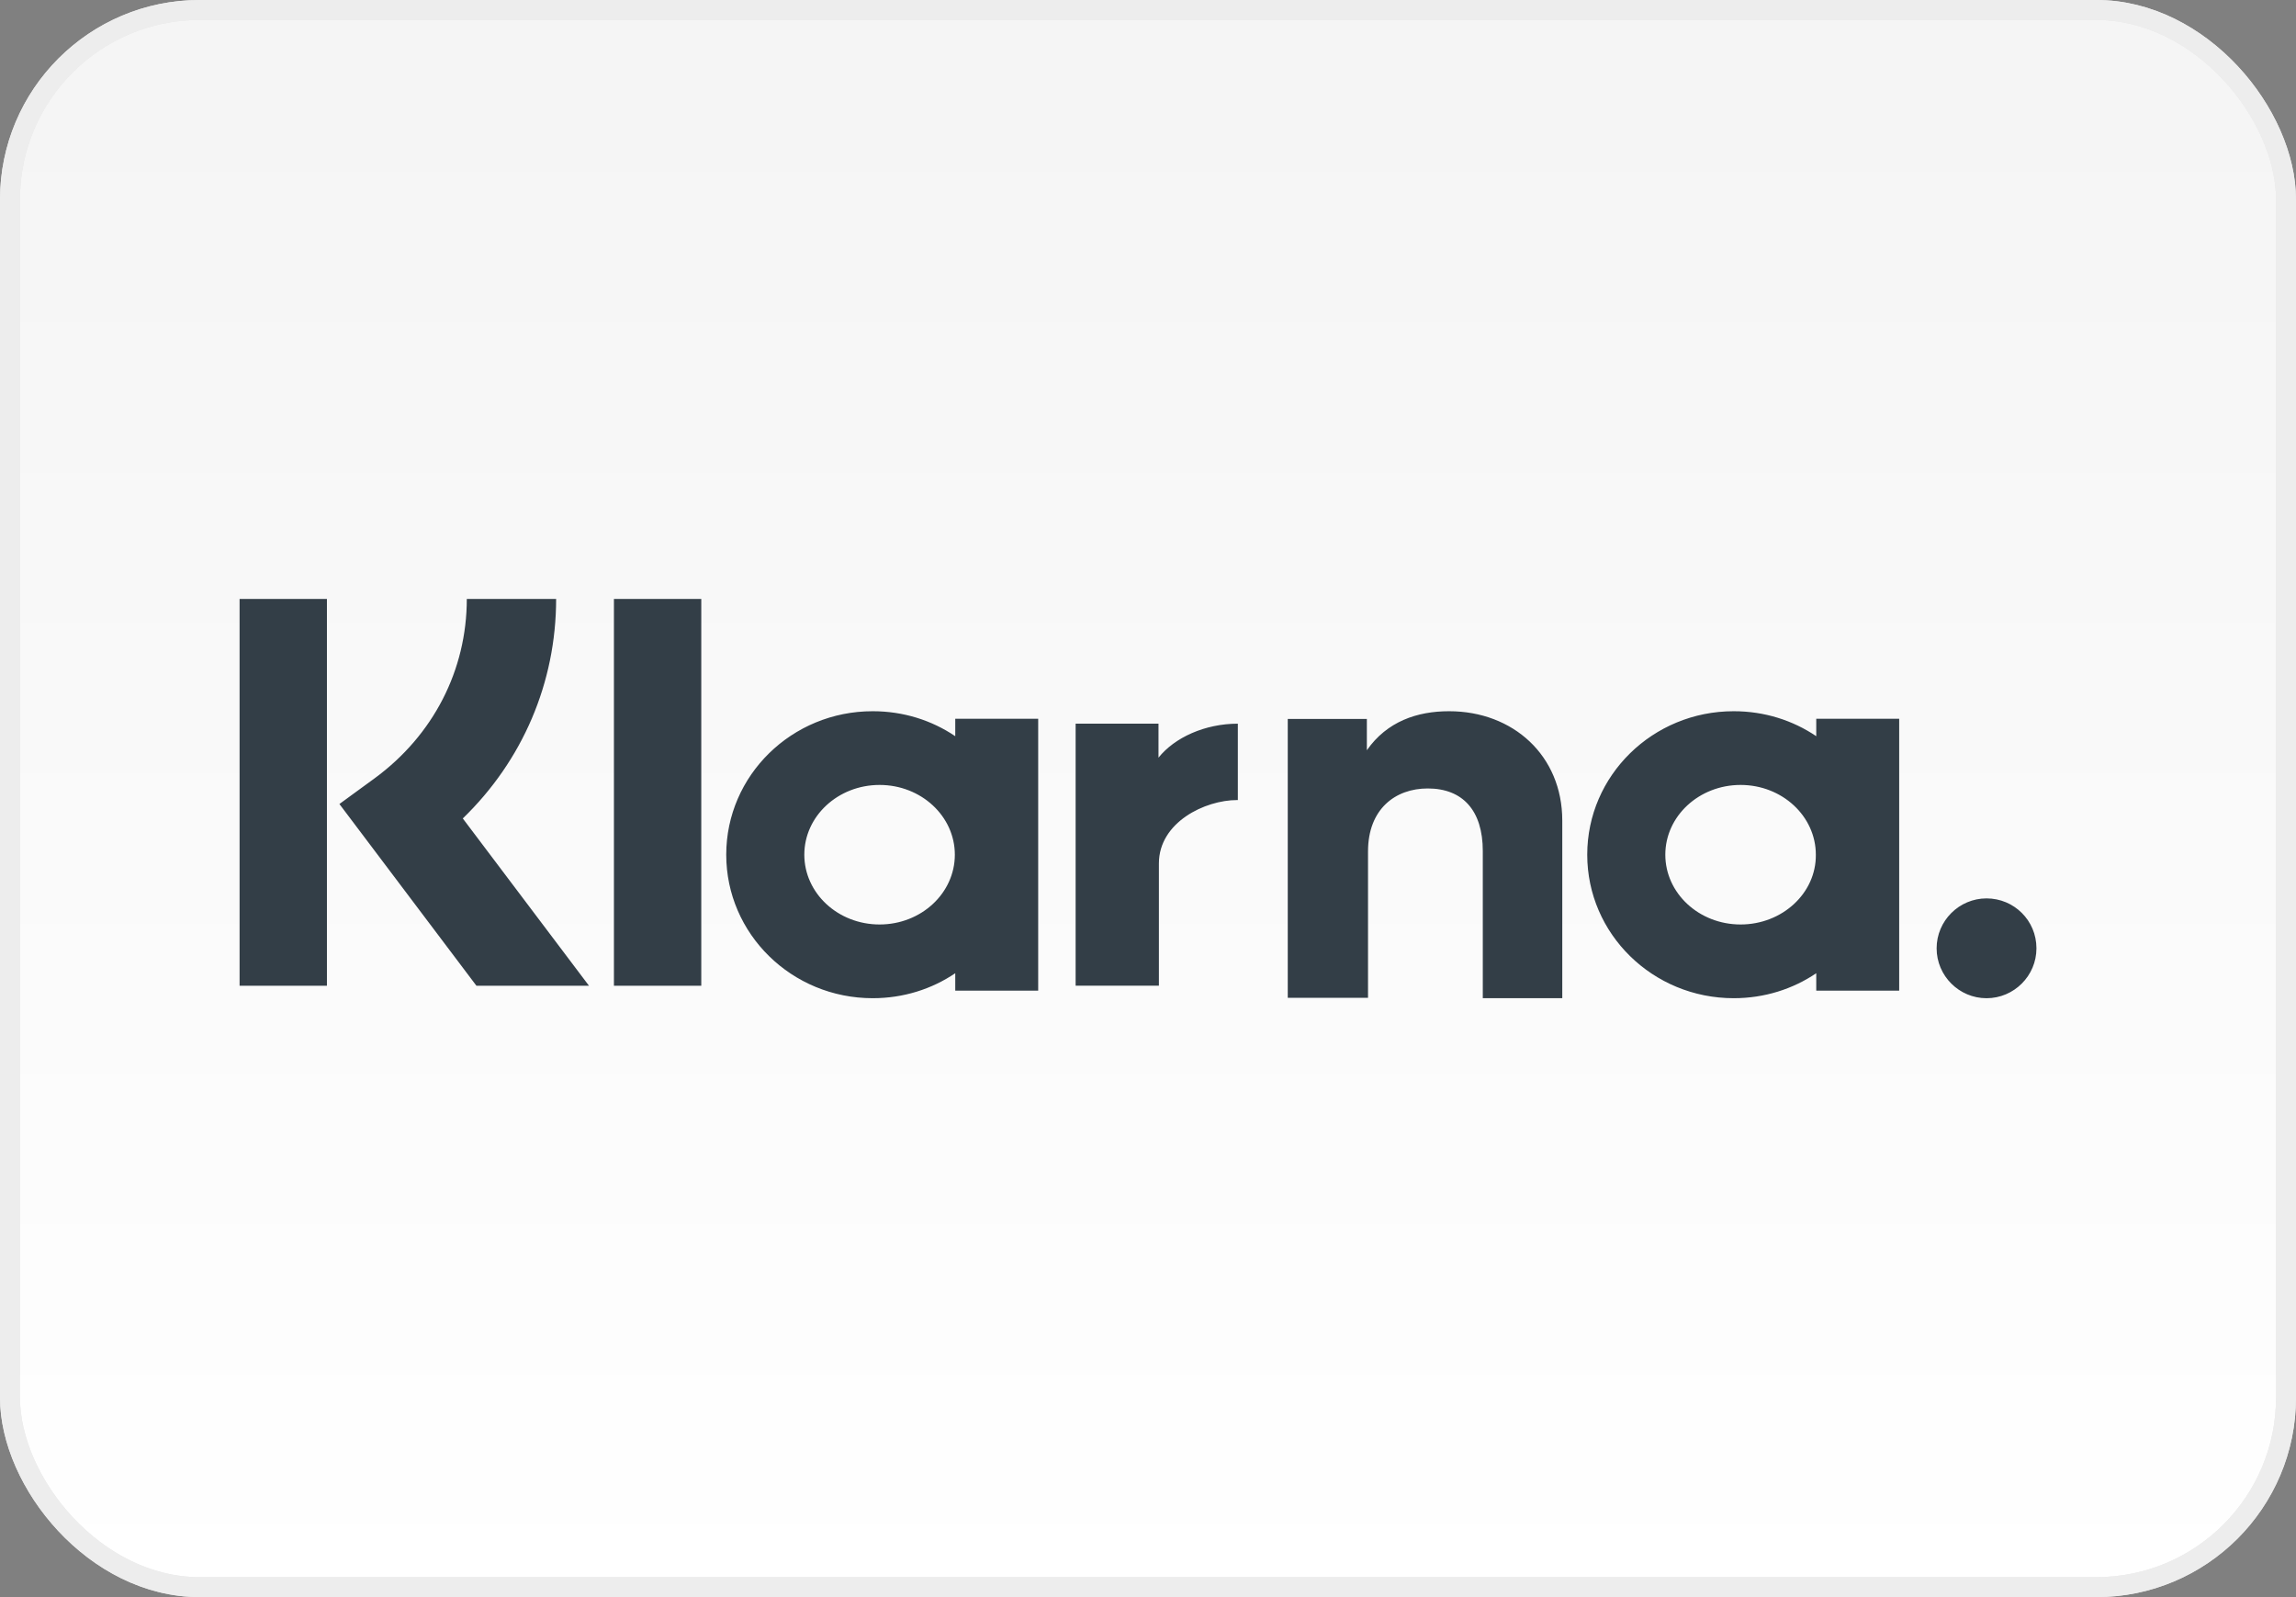
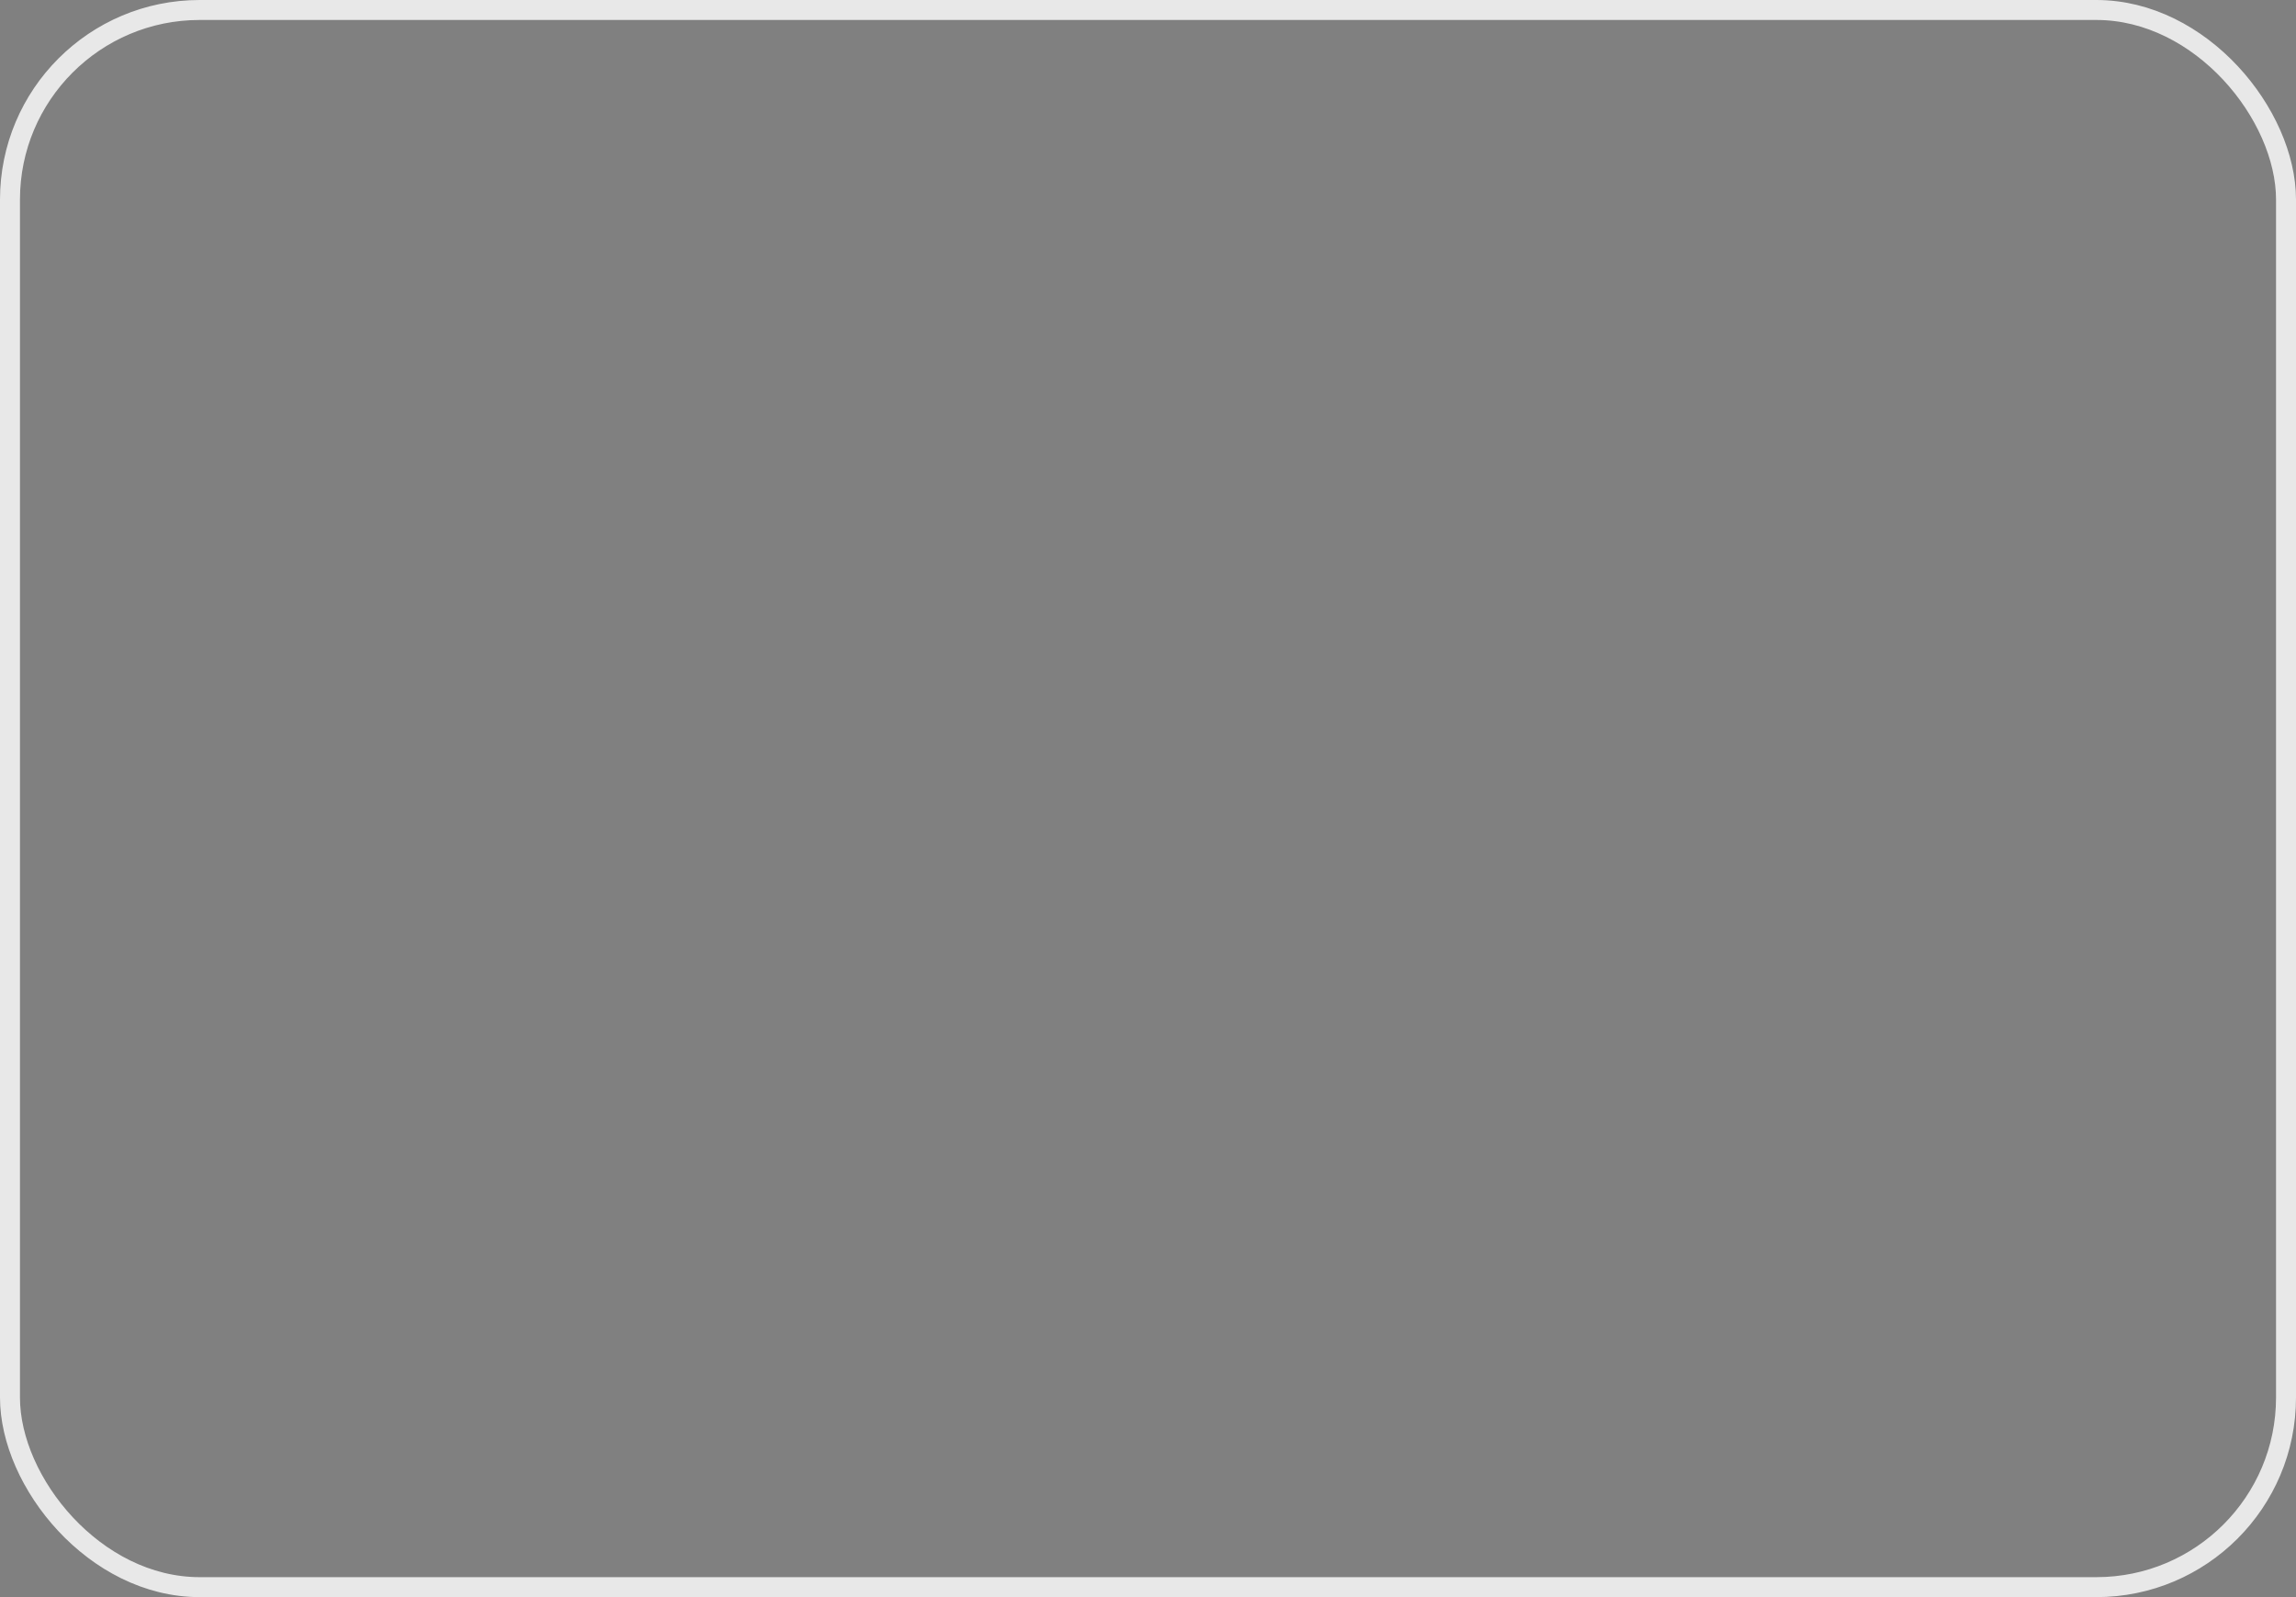
<svg xmlns="http://www.w3.org/2000/svg" width="115" height="80" fill="none">
  <rect width="100%" height="100%" fill="#808080" stroke="none" />
  <rect id="backgroundrect" width="100%" height="100%" x="0" y="0" fill="none" stroke="none" />
  <defs>
    <linearGradient id="paint0_linear" x1="0.496" y1="0.057" x2="0.496" y2="1.006">
      <stop stop-color="#F5F5F5" />
      <stop offset="1" stop-color="white" />
    </linearGradient>
  </defs>
  <g class="currentLayer" style="">
    <title>Layer 1</title>
-     <rect x="0.5" y="0.5" width="114" height="79" rx="9.5" fill="url(#paint0_linear)" id="svg_1" />
    <rect x="0.5" y="0.5" width="114" height="79" rx="9.5" stroke="#E8E8E8" id="svg_2" />
-     <rect x="0.5" y="0.5" width="114" height="79" rx="9.5" stroke="#EDEDED" id="svg_3" />
-     <path fill-rule="evenodd" clip-rule="evenodd" d="M16.375 30H12V49.375H16.375V30ZM27.855 30H23.381C23.381 33.574 21.695 36.836 18.766 38.984L17 40.273L23.862 49.375H29.5L23.18 40.996C26.169 38.105 27.855 34.199 27.855 30ZM30.75 30H35.125V49.375H30.75V30ZM72.579 35.625C70.987 35.625 69.472 36.134 68.462 37.58V36.012H64.5V49.98H68.52V42.65C68.52 40.532 69.879 39.494 71.511 39.494C73.259 39.494 74.269 40.593 74.269 42.629V50H78.25V41.102C78.25 37.844 75.783 35.625 72.579 35.625ZM47.846 36.876V36.002H52V49.623H47.846V48.749C46.67 49.543 45.252 50 43.711 50C39.658 50 36.375 46.783 36.375 42.812C36.375 38.842 39.658 35.625 43.711 35.625C45.252 35.625 46.67 36.082 47.846 36.876ZM40.286 42.812C40.286 44.738 41.968 46.307 44.056 46.307C46.143 46.307 47.825 44.738 47.825 42.812C47.825 40.887 46.143 39.318 44.056 39.318C41.968 39.318 40.286 40.887 40.286 42.812ZM58.026 37.951V36.249H53.875V49.374H58.046V43.251C58.046 41.185 60.359 40.075 61.961 40.075H62V36.249C60.359 36.249 58.837 36.937 58.026 37.951ZM90.971 36.876V36.002H95.125V49.623H90.971V48.749C89.795 49.543 88.376 50 86.836 50C82.783 50 79.5 46.783 79.5 42.812C79.5 38.842 82.783 35.625 86.836 35.625C88.376 35.625 89.795 36.082 90.971 36.876ZM83.411 42.812C83.411 44.738 85.093 46.307 87.181 46.307C89.268 46.307 90.971 44.738 90.95 42.812C90.95 40.887 89.268 39.318 87.181 39.318C85.093 39.318 83.411 40.887 83.411 42.812ZM99.5 45.001C98.124 45.001 97 46.125 97 47.501C97 48.877 98.124 50.001 99.5 50.001C100.876 50.001 102 48.877 102 47.501C102 46.106 100.876 45.001 99.5 45.001Z" fill="#333E47" id="svg_4" />
  </g>
</svg>